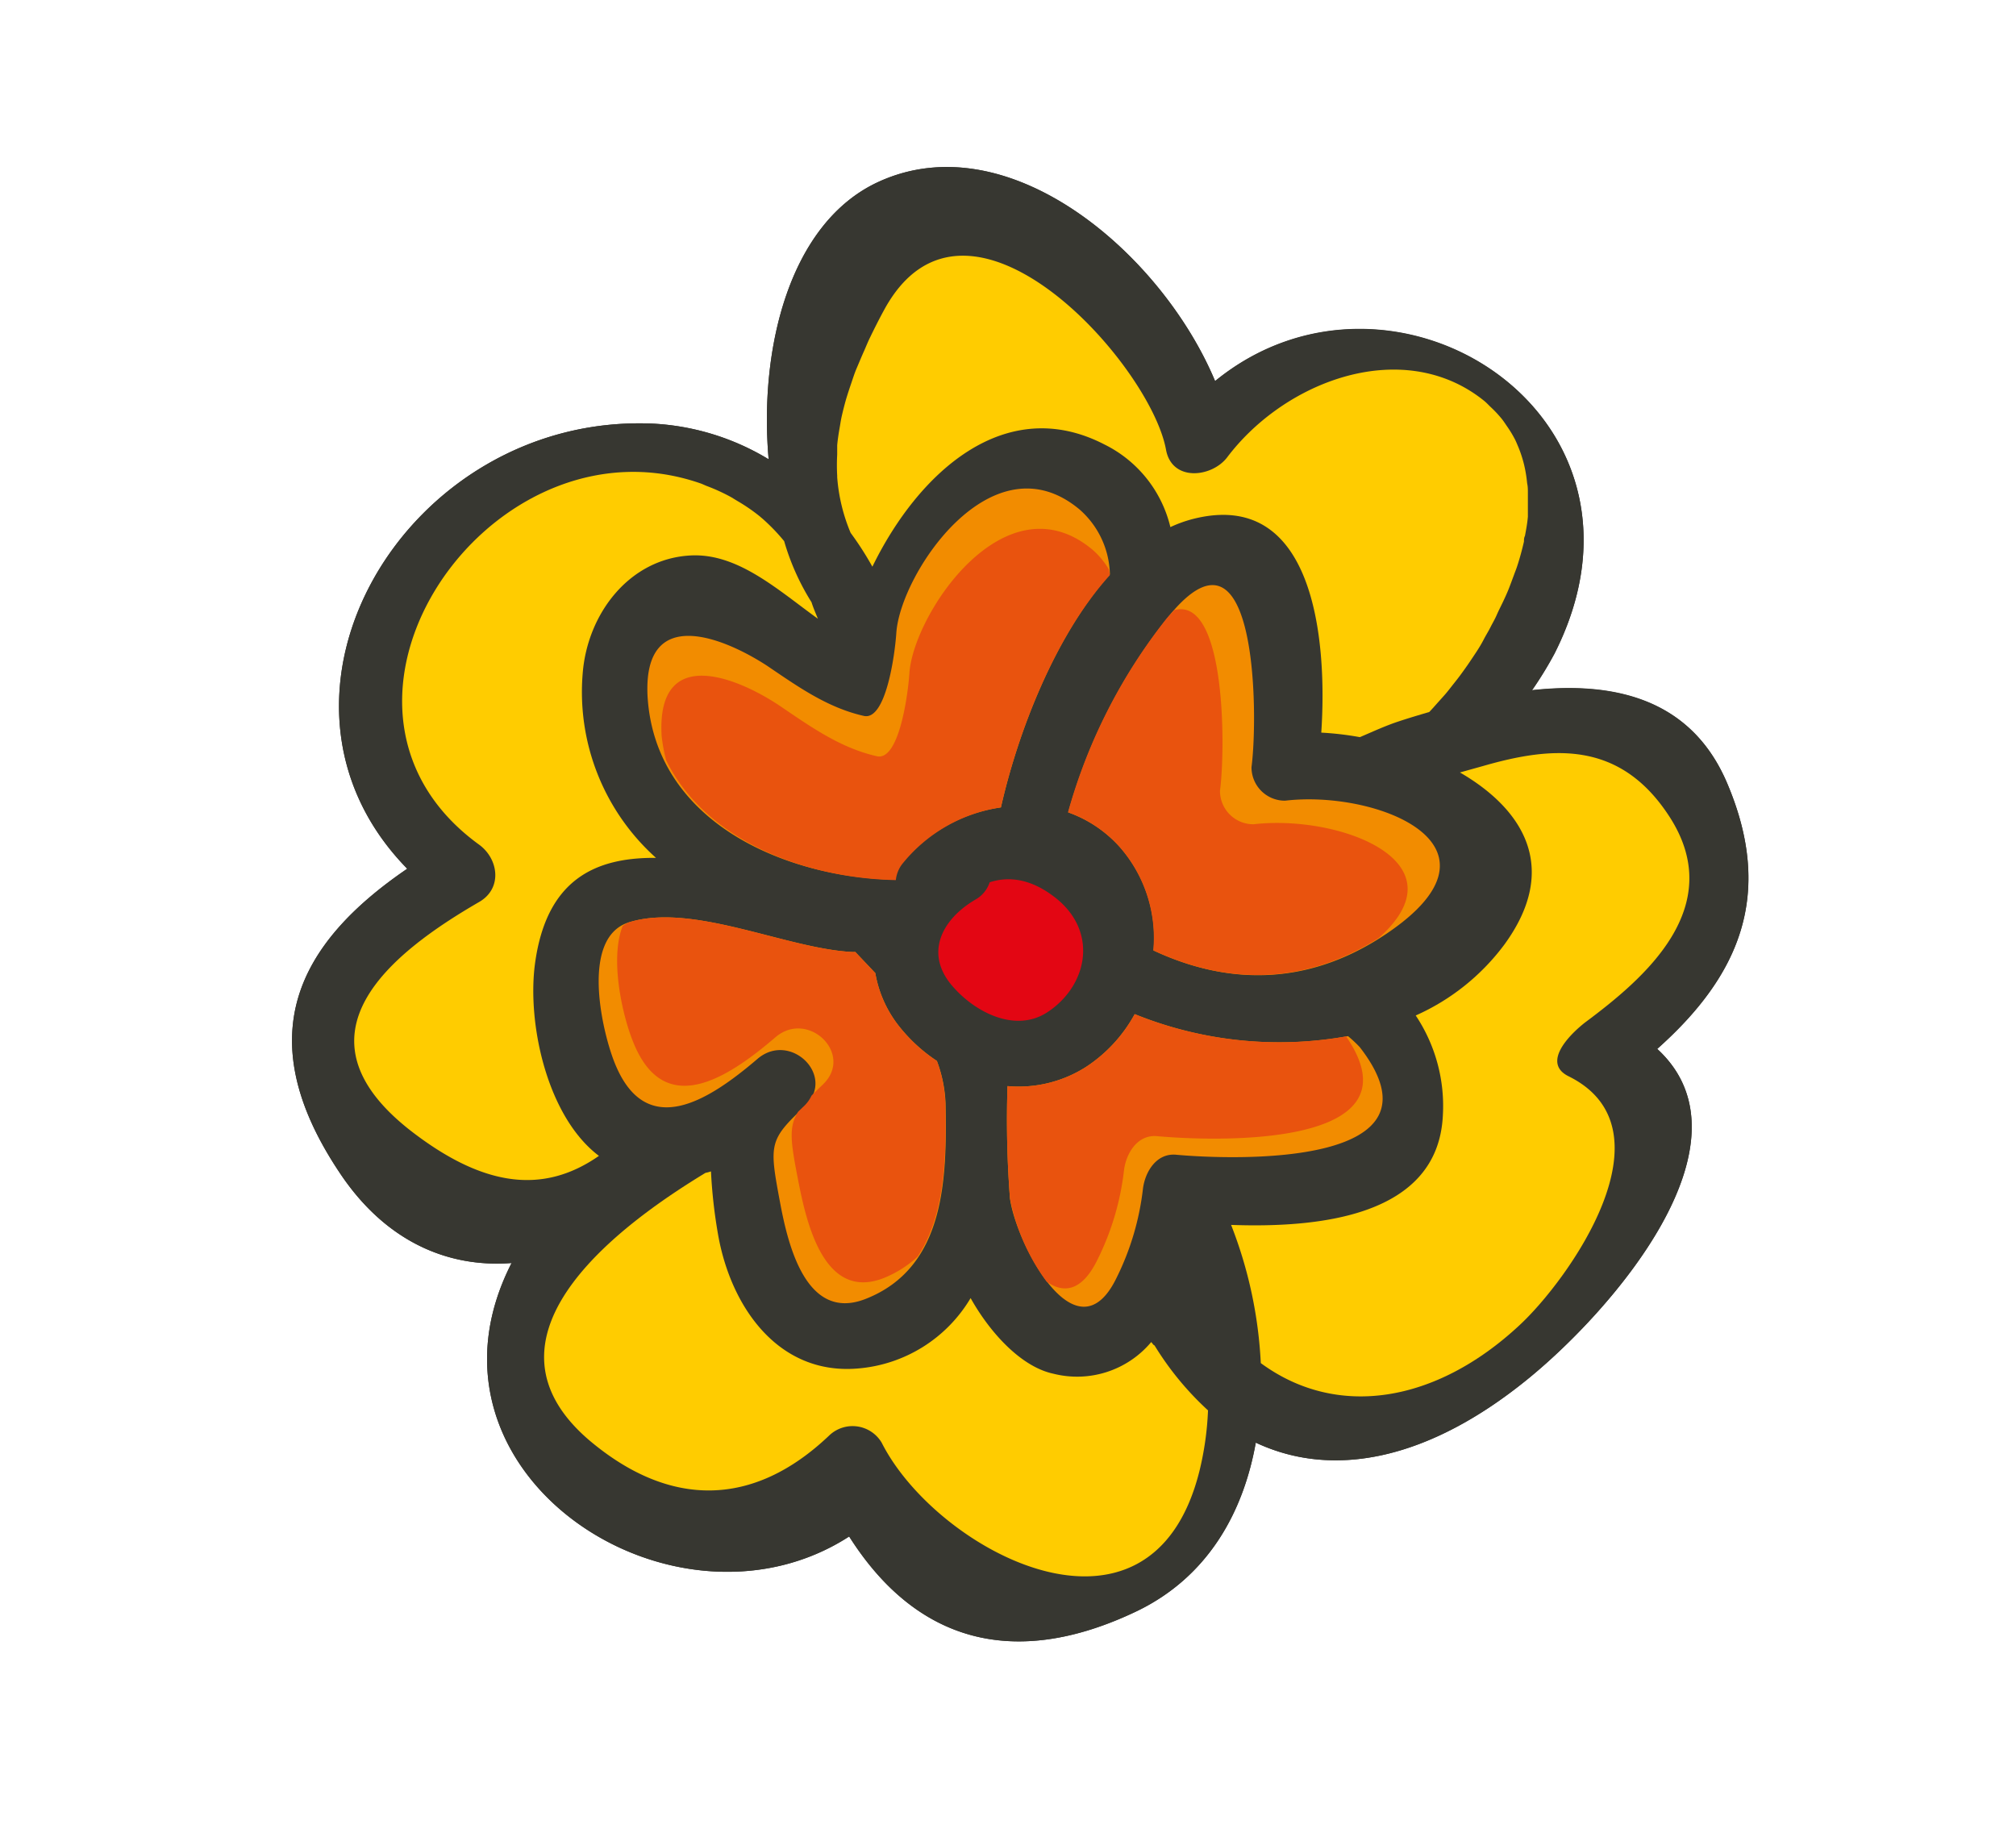
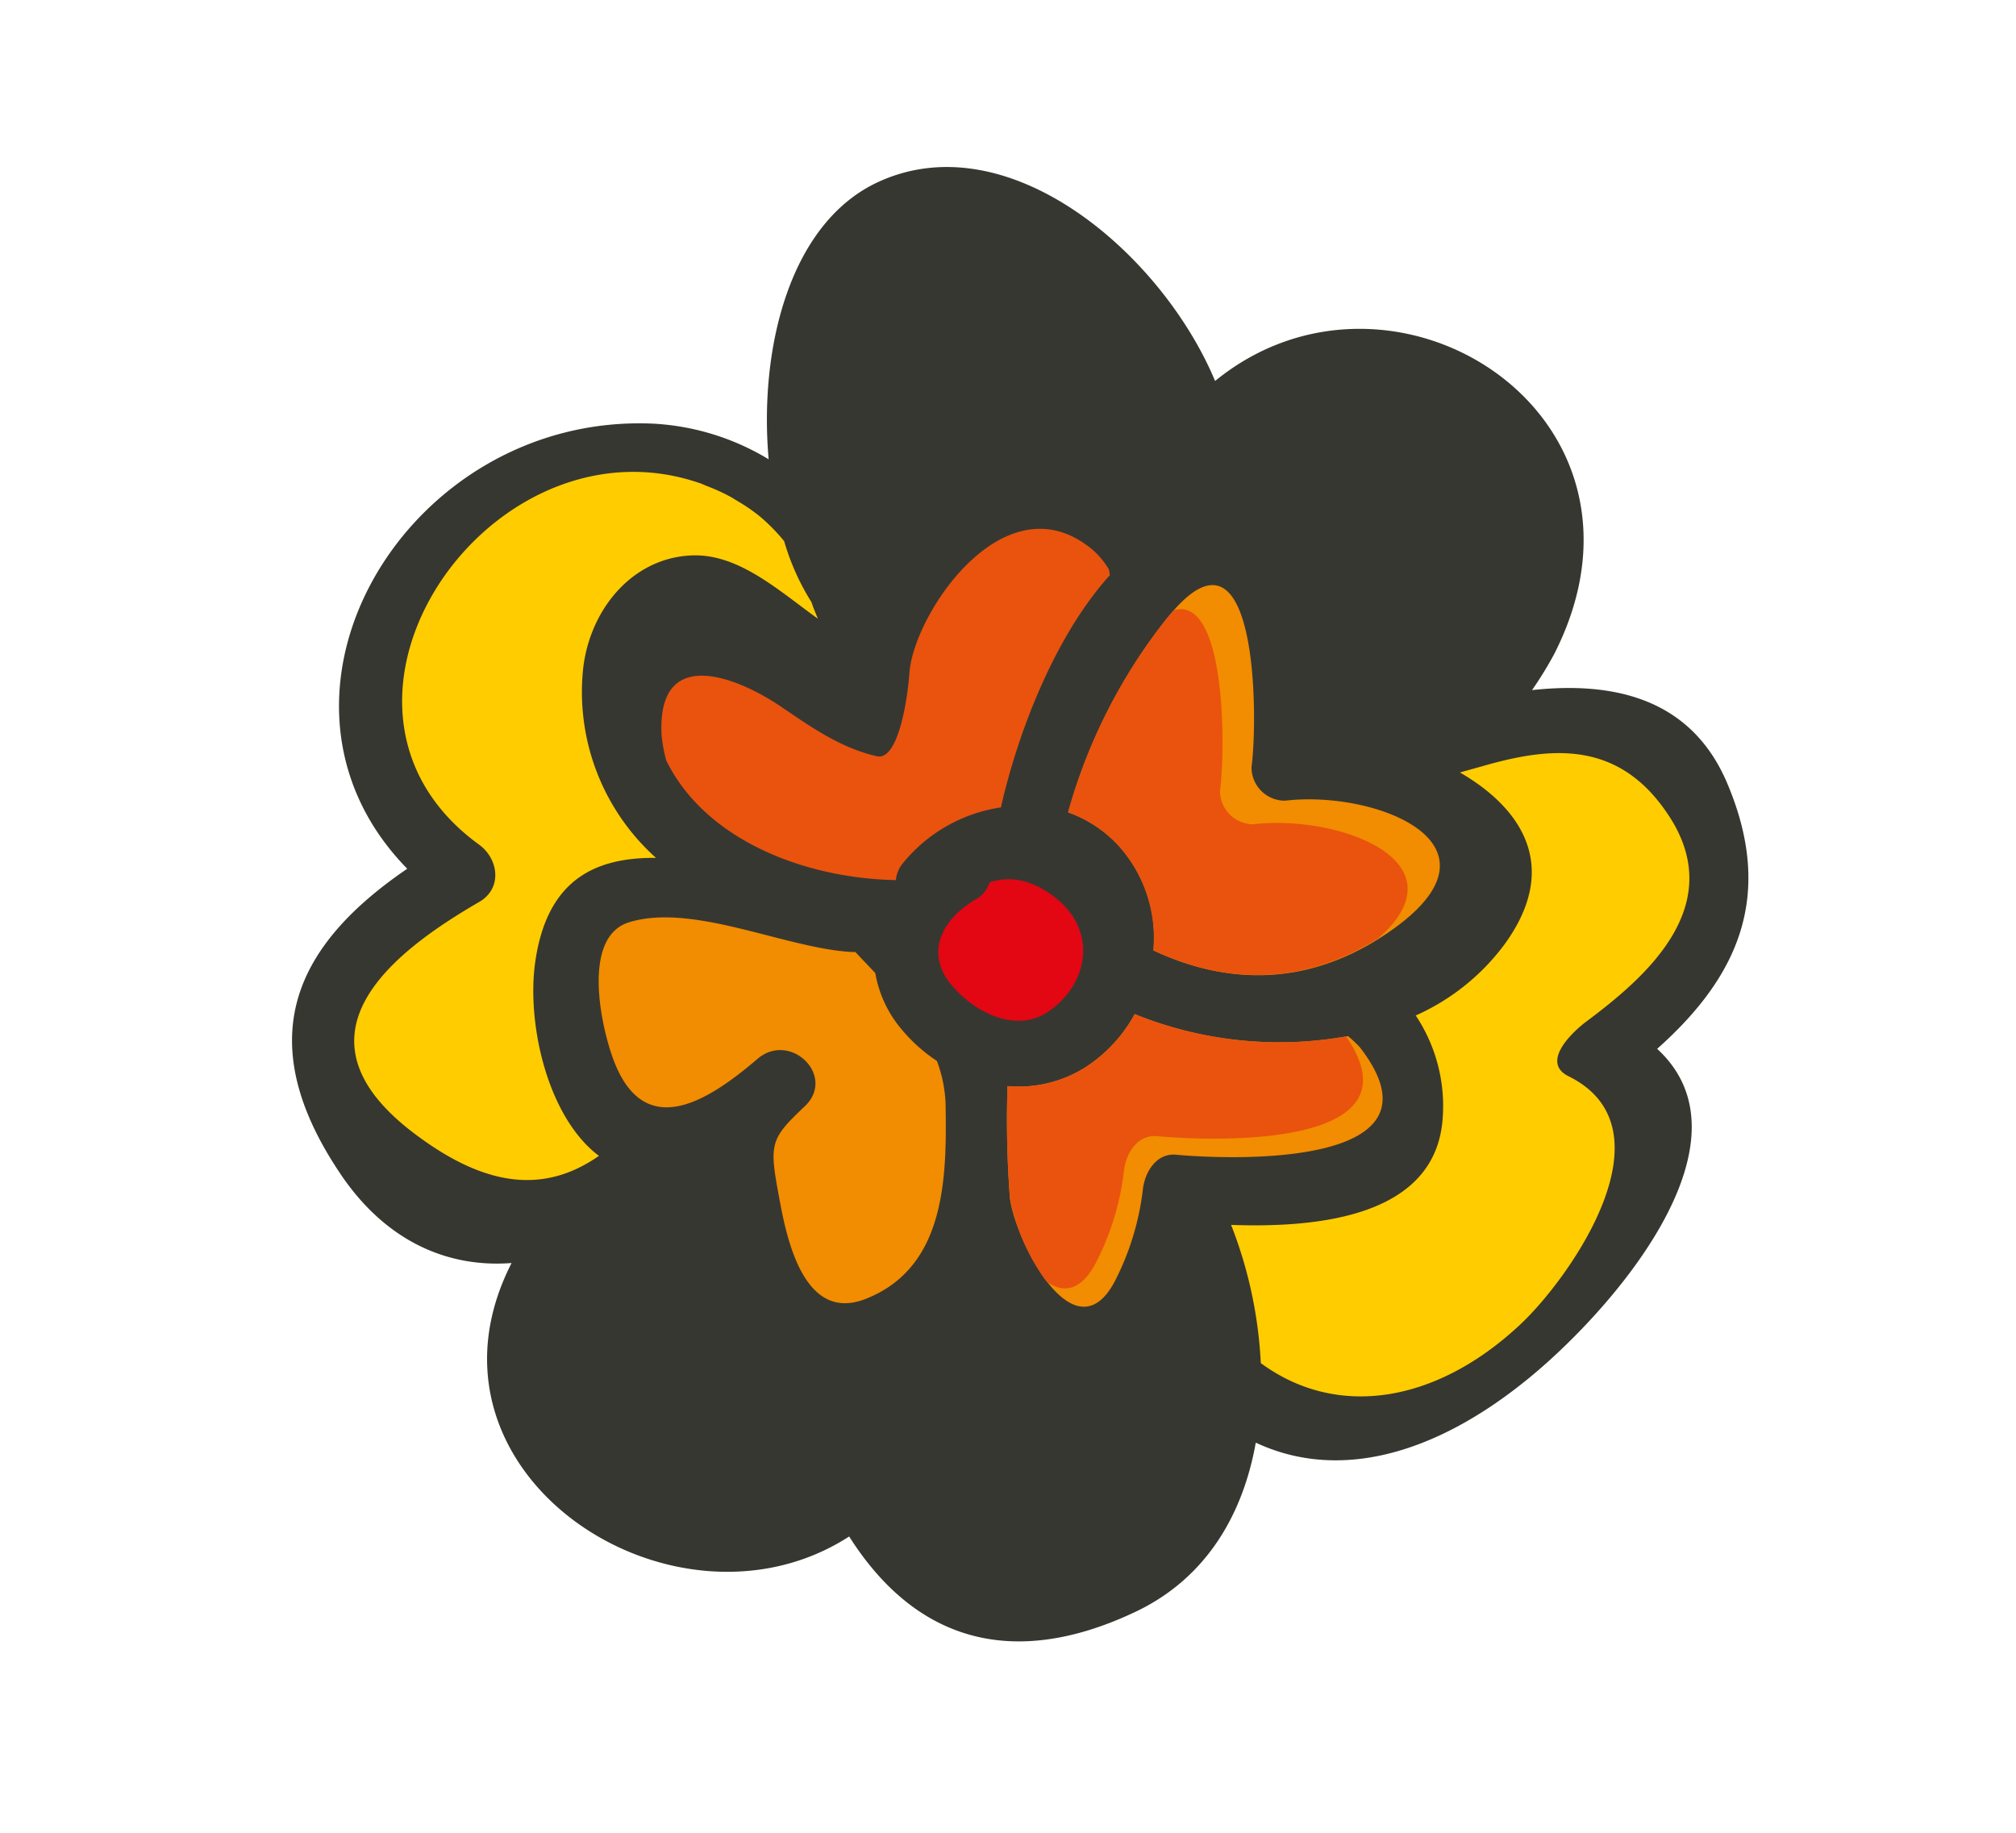
<svg xmlns="http://www.w3.org/2000/svg" viewBox="0 0 165 150">
  <defs>
    <style>.cls-1{fill:#373731;}.cls-2{fill:#fc0;}.cls-3{fill:#e30613;}.cls-4{fill:#f28c00;}.cls-5{fill:#e9530e;}</style>
  </defs>
  <title>Updated Ingredients and Botanicals</title>
  <g id="Icons">
    <g id="_Group_" data-name="&lt;Group&gt;">
      <g id="_Group_2" data-name="&lt;Group&gt;">
        <g id="_Group_3" data-name="&lt;Group&gt;">
-           <path id="_Compound_Path_" data-name="&lt;Compound Path&gt;" class="cls-1" d="M135.64,85.85c6.62-5.9,9.67-12.56,5.68-21.83-3-6.94-9.4-8.23-15.93-7.52a30.69,30.69,0,0,0,1.84-3c9.88-19.54-13.25-34.16-27.78-22.3C95.09,20.76,82.58,10,71.91,14.88c-7.29,3.34-9.8,13.65-9,22.71a20.3,20.3,0,0,0-9.5-2.92C33.24,33.81,19.53,57,33.33,71.1c-9,6.14-12.95,13.74-5.57,24.82,3.77,5.71,8.92,7.85,14.11,7.45C33.08,120.58,55.19,135,69.5,125.75c5.4,8.51,13.37,11,23.59,6.09,5.74-2.79,8.66-8,9.69-13.77,6.57,3.08,14.36,1.18,22.13-5.1C131.77,107.45,144,93.54,135.64,85.85ZM72.55,25.44c6.73-12.14,21.66,4.48,23,11.55.48,2.61,3.74,2.31,5,.65,4.35-5.77,12.79-9.27,19.24-5.83,10.23,5.46,4,19.53-2.76,26.49-.84.25-1.69.5-2.47.76a40.66,40.66,0,0,0-10,4.86,38.64,38.64,0,0,1-11.88-.43c-5.09-1-14.75-6.8-19.11-12.41a25.55,25.55,0,0,0-4-7.47C67.21,37.6,69.26,31.43,72.55,25.44Zm-39,67.06C23.59,84.67,32,78,39.2,73.8c1.94-1.1,1.62-3.54,0-4.71-14.82-10.76-.88-32.83,15.19-30.3a15.18,15.18,0,0,1,9.77,5.51,19.63,19.63,0,0,0,2.24,5,16.85,16.85,0,0,0,1.92,4.11,44.75,44.75,0,0,1,.08,17c-1.59,8.84-6,13.7-11.72,19.71-.43.21-.85.45-1.27.68a2.23,2.23,0,0,0-2.86.62C47,97.91,41.1,98.4,33.56,92.5Zm38.62,25.59a2.77,2.77,0,0,0-4.31-.57c-6.2,5.89-13,5.92-19.57.42C37.88,109.12,51.81,99.62,57.75,96a2.48,2.48,0,0,0,1.59-.77l.11-.12c11.41-6.17,22.59-2.59,31.4,6.11a44.17,44.17,0,0,0,1.47,4.61,2.84,2.84,0,0,0,.3,1.27c.2.41.45.69.66,1.08s.25.65.4,1a2.43,2.43,0,0,0,.81,1,24.73,24.73,0,0,0,4.38,5.32,25,25,0,0,1-.71,5C94.19,136.34,76.64,126.94,72.18,118.09Zm52.14-9.61c-6.78,6.31-14.87,7.68-21.14,3.07a33.9,33.9,0,0,0-4.54-15.7,2.58,2.58,0,0,0-3.37-1c-.88-8.94,1.65-18,8.41-24.54A16.34,16.34,0,0,1,105.44,69a30.1,30.1,0,0,0,13.65-5.71l2.29-.64c5.63-1.62,11.16-2.11,15.21,4.09,4.89,7.47-2.07,13.33-6.88,16.91-1.45,1.15-3.42,3.36-1.38,4.36C137.22,92.39,128.3,104.8,124.32,108.48Z" />
-         </g>
+           </g>
      </g>
      <g id="_Group_4" data-name="&lt;Group&gt;">
        <path id="_Compound_Path_2" data-name="&lt;Compound Path&gt;" class="cls-1" d="M141.32,64c-3-6.94-9.4-8.23-15.93-7.52a30.69,30.69,0,0,0,1.84-3c9.88-19.54-13.25-34.16-27.78-22.3C95.09,20.76,82.58,10,71.91,14.88c-7.29,3.34-9.8,13.65-9,22.71a20.3,20.3,0,0,0-9.5-2.92C33.24,33.81,19.53,57,33.33,71.1c-9,6.14-12.95,13.74-5.57,24.82,3.77,5.71,8.92,7.85,14.11,7.45C33.08,120.58,55.19,135,69.5,125.75c5.4,8.51,13.37,11,23.59,6.09,5.74-2.79,8.66-8,9.69-13.77,6.57,3.08,14.36,1.18,22.13-5.1,6.86-5.53,19.1-19.43,10.72-27.13C142.25,79.95,145.3,73.29,141.32,64Z" />
        <g id="_Group_5" data-name="&lt;Group&gt;">
-           <path id="_Path_" data-name="&lt;Path&gt;" class="cls-2" d="M69.62,43.61a25.63,25.63,0,0,1,1.78,2.77c3.74-7.67,10.84-14.22,19-10a10.18,10.18,0,0,1,5.39,6.76,10.68,10.68,0,0,1,1.71-.63c10-2.67,11.16,9.68,10.64,17.45a25.33,25.33,0,0,1,3.16.37c1.06-.45,2.08-.93,3.21-1.3.78-.26,1.63-.51,2.47-.76h0c.26-.27.51-.56.77-.85s.38-.42.57-.64.47-.59.71-.89.4-.51.59-.77.44-.61.65-.92.39-.58.58-.87.4-.63.59-1,.37-.64.55-1,.35-.63.51-1,.34-.71.51-1.07.28-.6.41-.91.33-.86.49-1.29c.09-.25.19-.49.27-.74.22-.67.4-1.35.55-2,0-.15,0-.31.08-.46.1-.53.19-1,.24-1.57,0-.24,0-.47,0-.71,0-.43,0-.86,0-1.27,0-.25,0-.5-.06-.75a11.23,11.23,0,0,0-.17-1.16c-.05-.25-.11-.5-.18-.74a9.67,9.67,0,0,0-.37-1.07c-.1-.23-.19-.47-.31-.69a9.12,9.12,0,0,0-.61-1c-.14-.2-.27-.41-.43-.61a9.66,9.66,0,0,0-.94-1c-.16-.15-.3-.31-.48-.46a11.55,11.55,0,0,0-1.83-1.22c-6.45-3.44-14.89.06-19.24,5.83-1.27,1.65-4.53,2-5-.65-1.31-7.07-16.24-23.69-23-11.55-.44.8-.85,1.61-1.24,2.42-.16.33-.29.65-.44,1-.22.48-.43,1-.62,1.44s-.31.83-.45,1.24-.26.77-.38,1.16-.26.93-.37,1.4-.13.65-.19,1c-.09.51-.17,1-.22,1.54,0,.26,0,.51,0,.77a15.79,15.79,0,0,0,0,1.72s0,.08,0,.12A14.53,14.53,0,0,0,69.62,43.61Z" />
          <path id="_Path_2" data-name="&lt;Path&gt;" class="cls-2" d="M43.78,78.92c.93-7,5-8.75,9.91-8.71a18.23,18.23,0,0,1-6-15.09c.38-4.89,3.82-9.41,8.85-9.66,3.84-.19,7.08,2.78,10.4,5.18-.18-.45-.38-.9-.52-1.35a19.63,19.63,0,0,1-2.24-5h0a15.73,15.73,0,0,0-1.75-1.82l-.27-.23A14.77,14.77,0,0,0,60.35,41l-.51-.31a15.12,15.12,0,0,0-1.93-.89c-.22-.08-.42-.19-.64-.26a17.22,17.22,0,0,0-2.88-.72c-16.07-2.53-30,19.54-15.19,30.3,1.62,1.17,1.94,3.61,0,4.71C32,78,23.59,84.67,33.56,92.5c6,4.67,10.91,5.27,15.46,2.1C44.8,91.42,43.14,83.85,43.78,78.92Z" />
-           <path id="_Path_3" data-name="&lt;Path&gt;" class="cls-2" d="M94.22,109.84a7.91,7.91,0,0,1-8,2.59c-2.64-.56-5.19-3.35-6.78-6.19A11.84,11.84,0,0,1,70.22,112c-6.5.56-10.37-5-11.43-10.85a41.51,41.51,0,0,1-.6-5.28,3,3,0,0,1-.45.12c-5.94,3.61-19.86,13.11-9.46,21.93,6.55,5.5,13.37,5.47,19.57-.42a2.77,2.77,0,0,1,4.31.57c4.46,8.85,22,18.25,26,2.36a25,25,0,0,0,.71-5,24.73,24.73,0,0,1-4.38-5.32C94.38,110.08,94.32,109.93,94.22,109.84Z" />
          <path id="_Path_4" data-name="&lt;Path&gt;" class="cls-2" d="M129.72,83.69c4.81-3.58,11.77-9.44,6.88-16.91-4.05-6.2-9.58-5.71-15.21-4.09l-1.9.53c5.17,3,8.21,7.8,3.64,14.08a18.33,18.33,0,0,1-7.26,5.81,13.34,13.34,0,0,1,2.22,8.2c-.41,8.23-10.07,9.2-17.33,8.94a35.75,35.75,0,0,1,2.43,11.31c6.27,4.61,14.36,3.23,21.14-3.07,4-3.68,12.9-16.09,4-20.43C126.29,87,128.26,84.84,129.72,83.69Z" />
        </g>
        <path id="_Path_5" data-name="&lt;Path&gt;" class="cls-3" d="M81,72.21a2.52,2.52,0,0,1-1.14,1.4c-2.81,1.63-4.3,4.52-1.76,7.26,1.8,2,5,3.65,7.58,2,3.23-2.08,4.24-6.38.93-9.21C84.62,72,82.72,71.65,81,72.21Z" />
        <g id="_Group_6" data-name="&lt;Group&gt;">
          <path id="_Path_6" data-name="&lt;Path&gt;" class="cls-4" d="M76.68,86.83a13.23,13.23,0,0,1-3.22-3,9.63,9.63,0,0,1-1.82-4.19L70,77.91a2.47,2.47,0,0,1-.33,0c-5.39-.3-13-4.05-18.21-2.42-3.89,1.23-2.26,8.62-1.21,11.35C52.8,93.46,58,90.08,62,86.66c2.67-2.28,6.45,1.38,3.89,3.86-2.95,2.79-2.95,3.07-2.05,7.87.63,3.37,2.1,9.84,7,7.92,6.56-2.57,6.66-9.89,6.55-16A11,11,0,0,0,76.68,86.83Z" />
-           <path class="cls-5" d="M72.33,104.6a9.13,9.13,0,0,0,2.77-1.75c2.28-3.42,2.35-8.25,2.27-12.5a11,11,0,0,0-.69-3.52,13.23,13.23,0,0,1-3.22-3,9.63,9.63,0,0,1-1.82-4.19L70,77.91a2.46,2.46,0,0,1-.33,0c-5.39-.3-13-4.05-18.21-2.42a2.74,2.74,0,0,0-.5.3c-1.07,2.74,0,7.31.8,9.33,2.51,6.56,7.72,3.19,11.71-.23,2.67-2.28,6.45,1.38,3.89,3.86-.36.34-.67.64-.94.92a2.81,2.81,0,0,1-.56.8l-.53.51c-.8,1.26-.62,2.46,0,5.64C66,100.05,67.43,106.52,72.33,104.6Z" />
          <path id="_Path_7" data-name="&lt;Path&gt;" class="cls-4" d="M105.18,65.53a2.73,2.73,0,0,1-2.75-2.74c.56-4.21.5-21.65-7-12.07a44.92,44.92,0,0,0-8,15.77,10.28,10.28,0,0,1,4.22,2.83,11.27,11.27,0,0,1,2.76,8.47c6.1,2.85,12.43,2.84,18.5-1C124.62,69.34,112.8,64.63,105.18,65.53Z" />
          <path class="cls-5" d="M102.6,67.46a2.73,2.73,0,0,1-2.75-2.74c.46-3.47.49-15.92-3.74-14.79-.23.26-.45.47-.7.78a44.92,44.92,0,0,0-8,15.77,10.28,10.28,0,0,1,4.22,2.83,11.27,11.27,0,0,1,2.76,8.47c6.07,2.84,12.38,2.83,18.44-1C119.92,70.49,109.55,66.65,102.6,67.46Z" />
        </g>
-         <path id="_Path_8" data-name="&lt;Path&gt;" class="cls-4" d="M90.84,47a7.27,7.27,0,0,0-2.48-5.3c-7.17-6-14.68,5.26-15,10.1-.12,1.8-.86,7.22-2.67,6.79-3-.68-5.42-2.42-7.92-4.11C59.27,52.2,52.6,49.42,53,57,53.62,67.23,64.13,71.82,73.27,72a2.6,2.6,0,0,1,.51-1.3,12.77,12.77,0,0,1,8.14-4.62C83.32,59.88,86.37,52,90.84,47Z" />
        <path class="cls-5" d="M81.92,66.08c1.4-6.2,4.45-14.07,8.91-19,0-.16-.05-.31-.07-.47A6.56,6.56,0,0,0,89.43,45c-7.17-6-14.68,5.26-15,10.1-.12,1.8-.86,7.22-2.67,6.79-3-.68-5.42-2.42-7.92-4.11-3.45-2.32-10.12-5.1-9.69,2.44a13.69,13.69,0,0,0,.37,2c3.22,6.58,11.41,9.67,18.8,9.81a2.6,2.6,0,0,1,.51-1.3A12.76,12.76,0,0,1,81.92,66.08Z" />
        <path id="_Path_9" data-name="&lt;Path&gt;" class="cls-4" d="M110.33,84.8A31.5,31.5,0,0,1,92.87,83a12.06,12.06,0,0,1-4,4.33,10.25,10.25,0,0,1-6.41,1.56,84.36,84.36,0,0,0,.2,9.18c.45,3.51,5.41,13.37,8.73,6.5a22,22,0,0,0,2.16-7.32c.19-1.39,1.13-2.91,2.74-2.74,4.87.44,22.61,1,15-8.81A10.89,10.89,0,0,0,110.33,84.8Z" />
        <path class="cls-5" d="M92.87,83a12.06,12.06,0,0,1-4,4.33,10.25,10.25,0,0,1-6.41,1.56,84.41,84.41,0,0,0,.2,9.18,17,17,0,0,0,3,6.82c1.4,1,2.91.8,4.18-1.83A22,22,0,0,0,92,95.73c.19-1.39,1.13-2.91,2.74-2.74,4.76.43,21.73,1,15.43-8.17A31.51,31.51,0,0,1,92.87,83Z" />
      </g>
    </g>
  </g>
</svg>